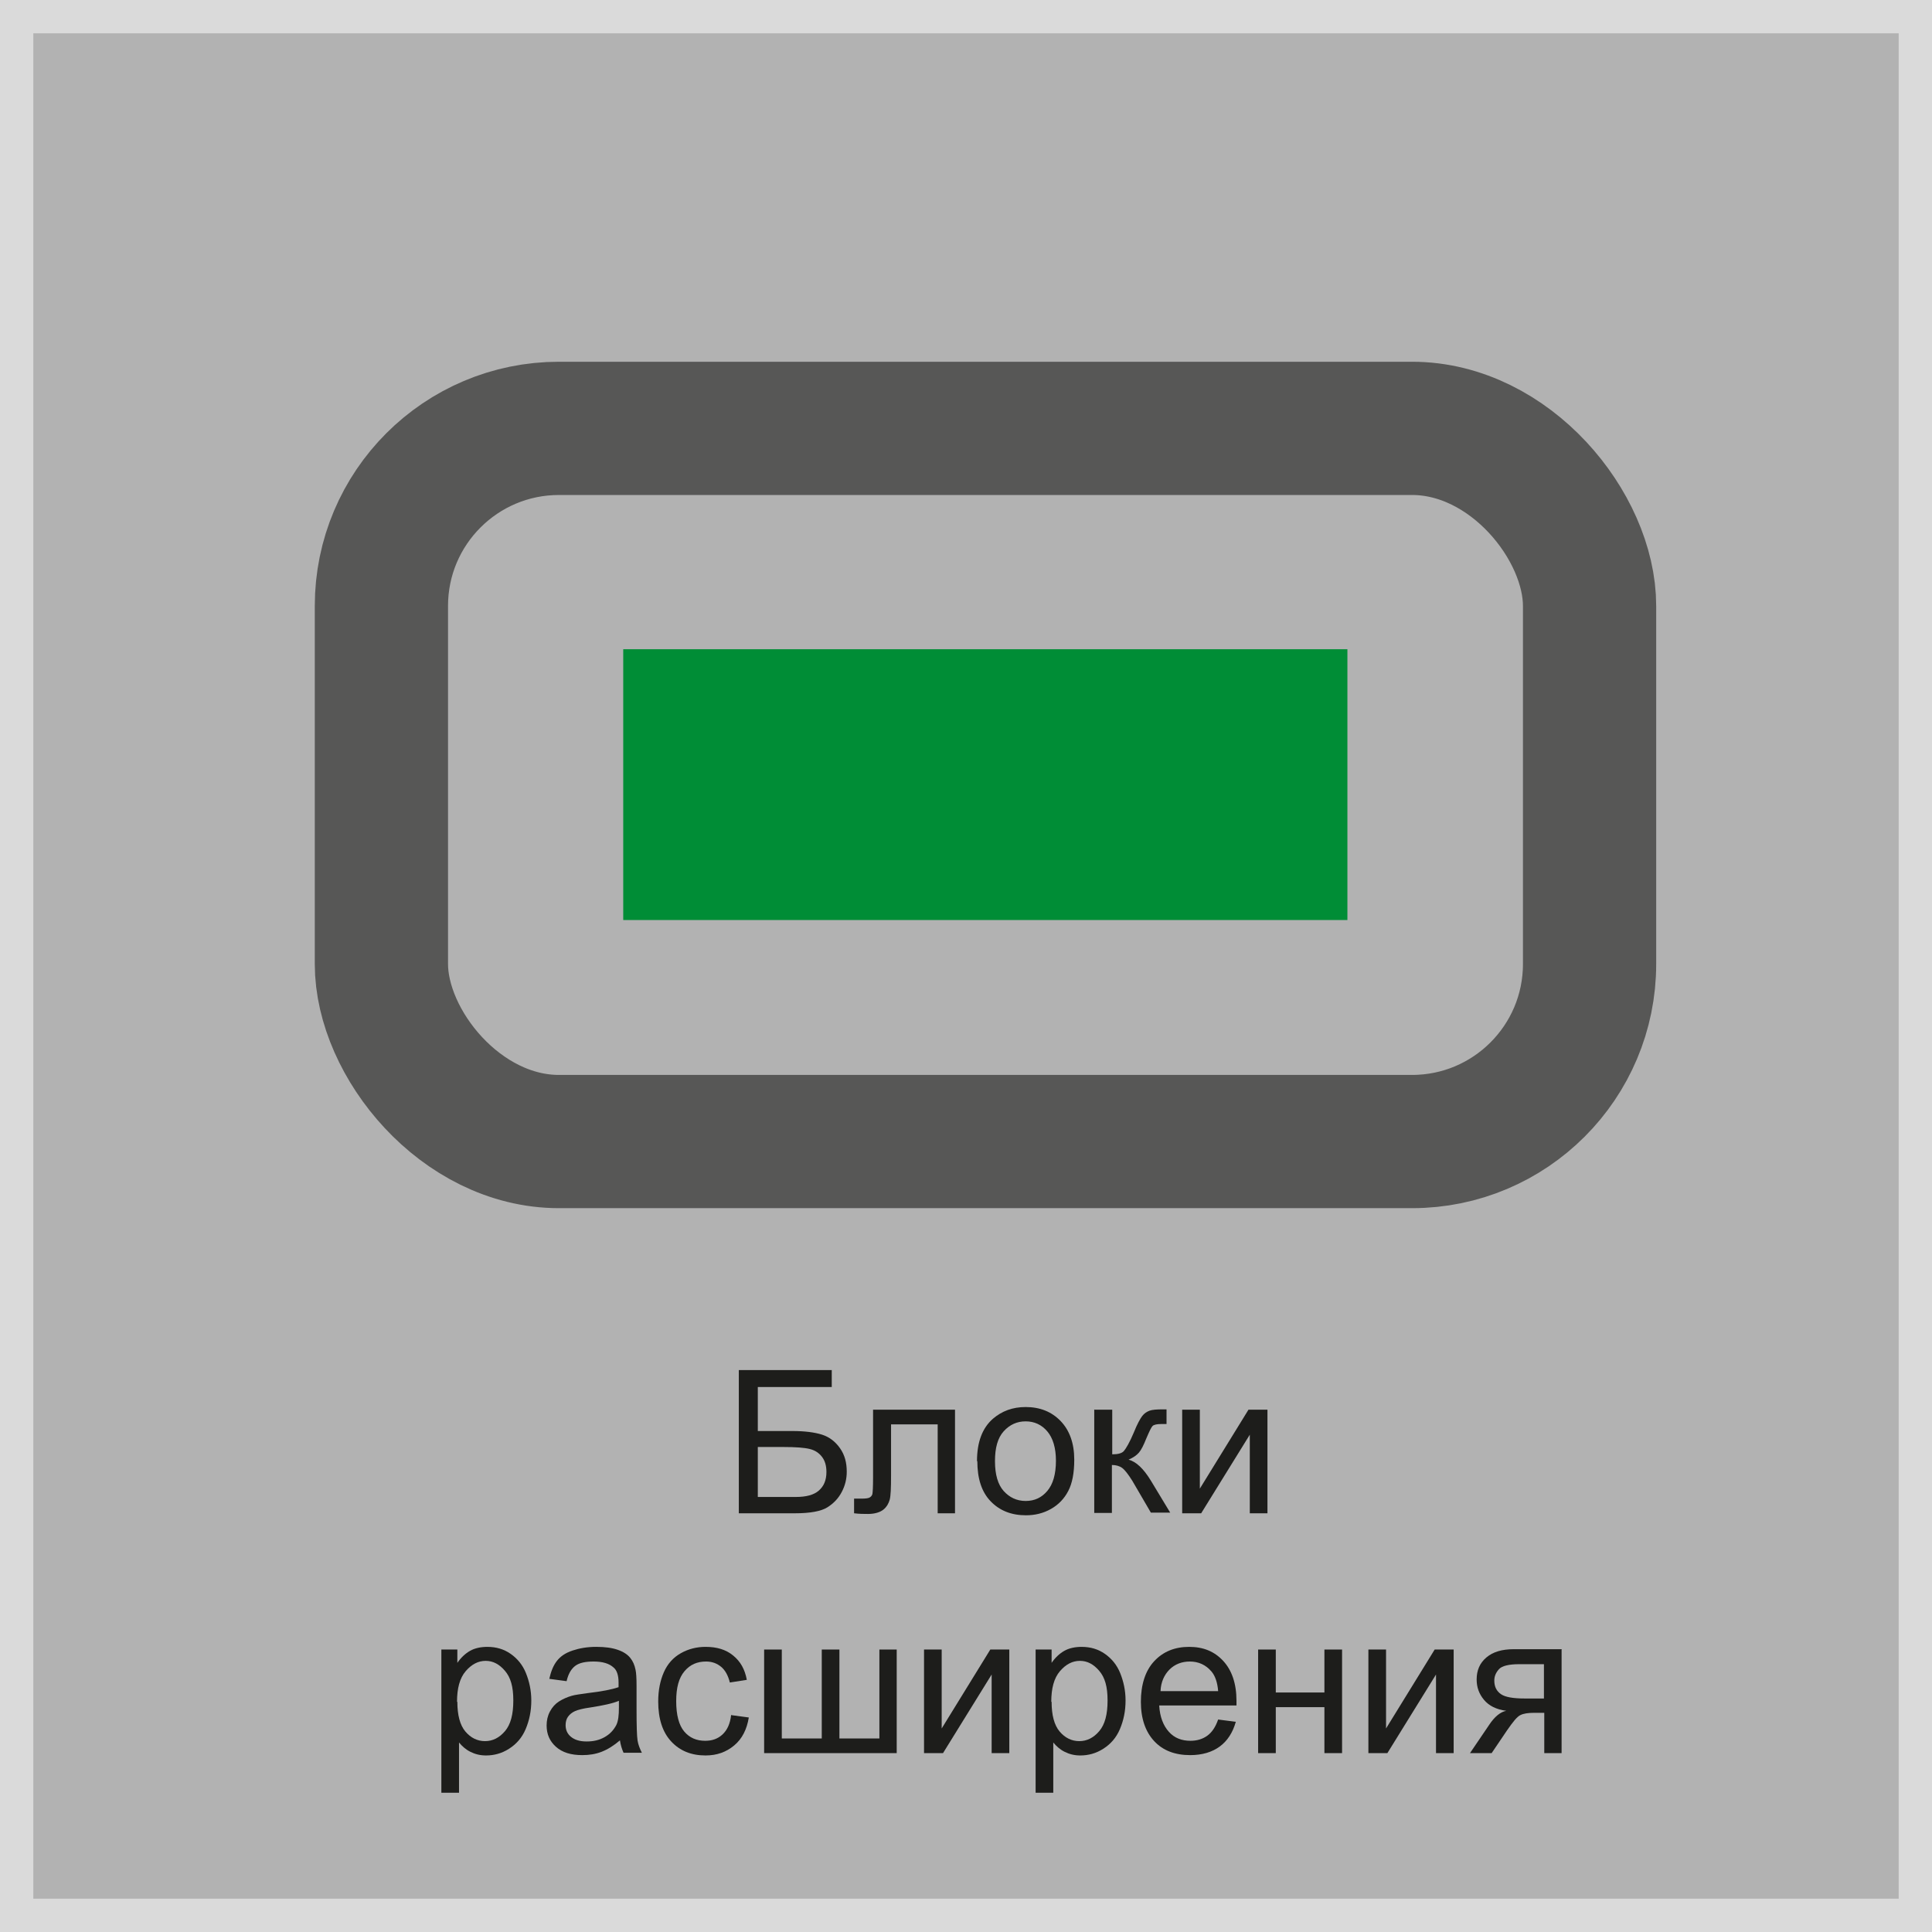
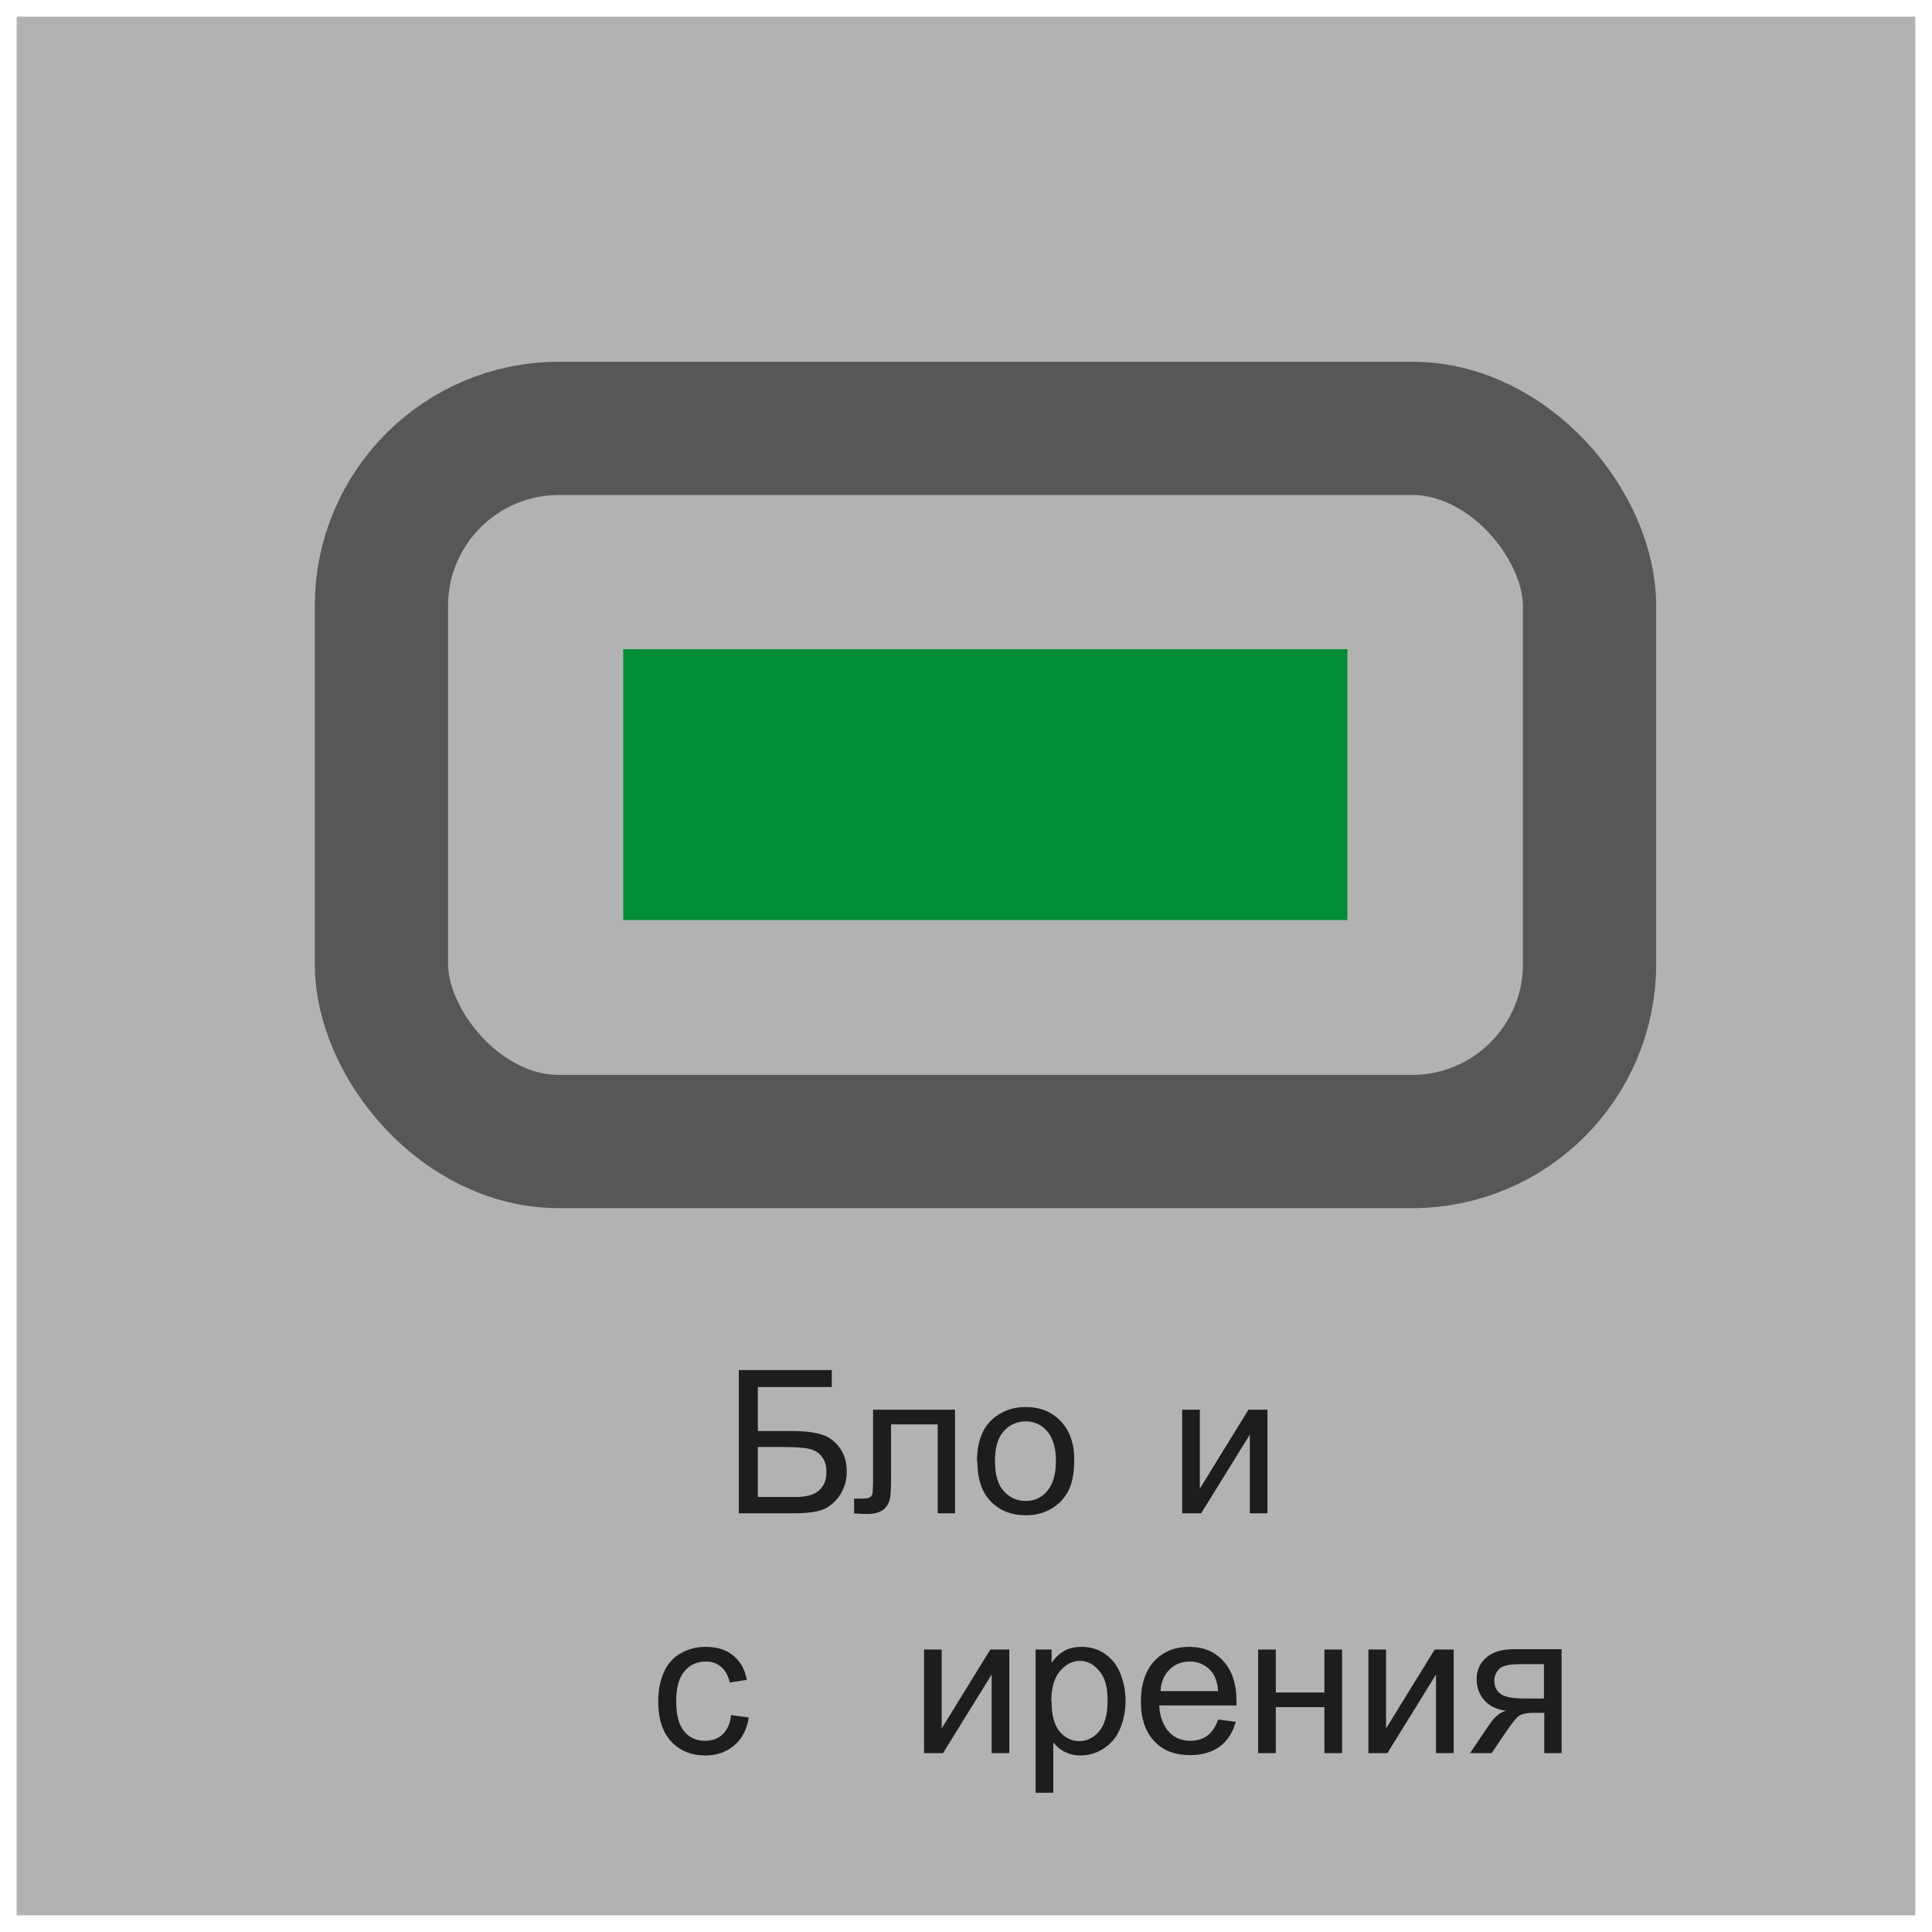
<svg xmlns="http://www.w3.org/2000/svg" id="b" viewBox="0 0 58 58">
  <g id="c">
    <g>
      <rect x=".5" y=".5" width="57" height="57" style="fill:#b2b2b2;" />
-       <rect x=".5" y=".5" width="57" height="57" style="fill:none; stroke:#dadada; stroke-miterlimit:10;" />
      <g>
        <path d="M22.18,41.13h2.79v.51h-2.22v1.32h1.03c.38,0,.68,.04,.9,.11s.4,.21,.54,.41,.2,.43,.2,.7c0,.22-.05,.42-.15,.61s-.24,.34-.43,.46-.52,.18-.98,.18h-1.68v-4.29Zm.57,3.81h1.14c.31,0,.54-.06,.69-.19s.23-.31,.23-.56c0-.18-.04-.33-.13-.45s-.21-.2-.37-.24-.42-.06-.8-.06h-.76v1.49Z" style="fill:#1d1d1b;" />
        <path d="M26.22,42.32h2.45v3.11h-.52v-2.67h-1.4v1.55c0,.36-.01,.6-.04,.71s-.09,.22-.19,.3-.26,.13-.46,.13c-.12,0-.26,0-.42-.02v-.44h.23c.11,0,.19-.01,.23-.03s.08-.06,.09-.11,.02-.21,.02-.48v-2.05Z" style="fill:#1d1d1b;" />
        <path d="M29.33,43.87c0-.58,.16-1,.48-1.28,.27-.23,.59-.35,.98-.35,.43,0,.78,.14,1.05,.42s.41,.67,.41,1.16c0,.4-.06,.71-.18,.94s-.29,.41-.52,.54-.48,.19-.75,.19c-.44,0-.79-.14-1.06-.42s-.4-.68-.4-1.21Zm.54,0c0,.4,.09,.7,.26,.89s.39,.3,.66,.3,.48-.1,.65-.3,.26-.5,.26-.91c0-.38-.09-.68-.26-.88s-.39-.3-.65-.3-.48,.1-.66,.3-.26,.5-.26,.89Z" style="fill:#1d1d1b;" />
-         <path d="M32.86,42.32h.53v1.34c.17,0,.29-.03,.35-.1s.17-.25,.3-.56c.1-.25,.19-.41,.25-.49s.14-.13,.22-.16,.22-.04,.4-.04h.11v.44h-.15c-.14,0-.23,.02-.27,.06-.04,.04-.1,.17-.19,.38-.08,.2-.15,.34-.22,.42s-.17,.15-.31,.21c.23,.06,.45,.27,.67,.63l.58,.96h-.58l-.56-.96c-.12-.19-.22-.32-.3-.38s-.19-.09-.31-.09v1.44h-.53v-3.11Z" style="fill:#1d1d1b;" />
        <path d="M35.49,42.32h.53v2.37l1.46-2.37h.57v3.11h-.53v-2.36l-1.46,2.36h-.57v-3.11Z" style="fill:#1d1d1b;" />
      </g>
      <g>
-         <path d="M13.25,53.82v-4.3h.48v.4c.11-.16,.24-.28,.38-.36s.32-.12,.52-.12c.27,0,.5,.07,.7,.21s.36,.33,.46,.58,.16,.52,.16,.82c0,.32-.06,.6-.17,.86s-.28,.45-.5,.59-.45,.2-.69,.2c-.18,0-.33-.04-.47-.11s-.25-.17-.34-.28v1.51h-.53Zm.48-2.73c0,.4,.08,.7,.24,.89s.36,.29,.59,.29,.43-.1,.6-.3,.25-.5,.25-.92-.08-.69-.25-.89-.36-.3-.58-.3-.42,.1-.6,.31-.26,.52-.26,.92Z" style="fill:#1d1d1b;" />
-         <path d="M18.62,52.24c-.2,.17-.38,.28-.56,.35s-.37,.1-.58,.1c-.34,0-.6-.08-.79-.25s-.28-.38-.28-.64c0-.15,.03-.29,.1-.42s.16-.23,.27-.3,.24-.13,.38-.17c.1-.03,.26-.05,.47-.08,.43-.05,.74-.11,.94-.18,0-.07,0-.12,0-.14,0-.21-.05-.37-.15-.45-.13-.12-.33-.18-.6-.18-.25,0-.43,.04-.55,.13s-.21,.24-.26,.46l-.52-.07c.05-.22,.12-.4,.23-.54s.26-.24,.47-.31,.44-.11,.71-.11,.48,.03,.65,.09,.29,.14,.37,.24,.13,.21,.16,.36c.02,.09,.03,.25,.03,.49v.7c0,.49,.01,.8,.03,.93s.07,.25,.13,.37h-.55c-.05-.11-.09-.24-.11-.38Zm-.04-1.18c-.19,.08-.48,.14-.86,.2-.22,.03-.37,.07-.46,.11s-.16,.1-.21,.17-.07,.16-.07,.25c0,.14,.05,.26,.16,.35s.26,.14,.47,.14,.38-.04,.54-.13,.27-.21,.35-.36c.06-.12,.08-.29,.08-.53v-.19Z" style="fill:#1d1d1b;" />
        <path d="M21.96,51.49l.52,.07c-.06,.36-.2,.64-.44,.84s-.52,.3-.86,.3c-.43,0-.77-.14-1.03-.42s-.39-.68-.39-1.2c0-.34,.06-.63,.17-.88s.28-.44,.51-.57,.48-.19,.74-.19c.34,0,.61,.08,.83,.26s.35,.41,.41,.73l-.51,.08c-.05-.21-.14-.37-.26-.47s-.27-.16-.45-.16c-.27,0-.48,.09-.65,.29s-.25,.49-.25,.9,.08,.72,.24,.91,.37,.28,.63,.28c.21,0,.38-.06,.52-.19s.23-.32,.26-.59Z" style="fill:#1d1d1b;" />
-         <path d="M22.94,49.52h.53v2.67h1.2v-2.67h.53v2.67h1.2v-2.67h.52v3.11h-3.98v-3.11Z" style="fill:#1d1d1b;" />
        <path d="M27.74,49.52h.53v2.37l1.46-2.37h.57v3.11h-.53v-2.36l-1.46,2.36h-.57v-3.11Z" style="fill:#1d1d1b;" />
        <path d="M31.09,53.82v-4.3h.48v.4c.11-.16,.24-.28,.38-.36s.32-.12,.52-.12c.27,0,.5,.07,.7,.21s.36,.33,.46,.58,.16,.52,.16,.82c0,.32-.06,.6-.17,.86s-.28,.45-.5,.59-.45,.2-.69,.2c-.18,0-.33-.04-.47-.11s-.25-.17-.34-.28v1.51h-.53Zm.48-2.73c0,.4,.08,.7,.24,.89s.36,.29,.59,.29,.43-.1,.6-.3,.25-.5,.25-.92-.08-.69-.25-.89-.36-.3-.58-.3-.42,.1-.6,.31-.26,.52-.26,.92Z" style="fill:#1d1d1b;" />
        <path d="M36.56,51.62l.54,.07c-.09,.32-.25,.57-.48,.74s-.53,.26-.89,.26c-.46,0-.82-.14-1.08-.42s-.4-.67-.4-1.18,.13-.93,.4-1.22,.62-.43,1.05-.43,.76,.14,1.02,.42,.4,.68,.4,1.2c0,.03,0,.08,0,.14h-2.32c.02,.34,.12,.6,.29,.79s.39,.27,.65,.27c.19,0,.36-.05,.5-.15s.25-.26,.33-.49Zm-1.73-.85h1.74c-.02-.26-.09-.46-.2-.59-.17-.2-.39-.3-.65-.3-.24,0-.45,.08-.61,.24s-.26,.38-.27,.65Z" style="fill:#1d1d1b;" />
        <path d="M37.77,49.52h.53v1.29h1.46v-1.29h.53v3.11h-.53v-1.38h-1.46v1.38h-.53v-3.11Z" style="fill:#1d1d1b;" />
        <path d="M41.08,49.52h.53v2.37l1.46-2.37h.57v3.11h-.53v-2.36l-1.46,2.36h-.57v-3.11Z" style="fill:#1d1d1b;" />
        <path d="M46.88,49.52v3.11h-.52v-1.21h-.3c-.19,0-.32,.02-.42,.07s-.22,.2-.4,.46l-.46,.68h-.65l.57-.84c.17-.26,.35-.4,.52-.43-.3-.04-.52-.15-.67-.33s-.22-.38-.22-.61c0-.27,.09-.49,.29-.66s.47-.25,.83-.25h1.44Zm-.52,.44h-.75c-.31,0-.52,.05-.61,.15s-.14,.21-.14,.34c0,.19,.07,.32,.2,.41s.37,.13,.71,.13h.58v-1.03Z" style="fill:#1d1d1b;" />
      </g>
      <g>
        <rect x="11.45" y="12.86" width="36.27" height="21.41" rx="5.33" ry="5.33" style="fill:none; stroke:#575756; stroke-miterlimit:10; stroke-width:4px;" />
        <rect x="18.71" y="19.49" width="21.74" height="8.13" style="fill:#008d36;" />
      </g>
    </g>
  </g>
</svg>